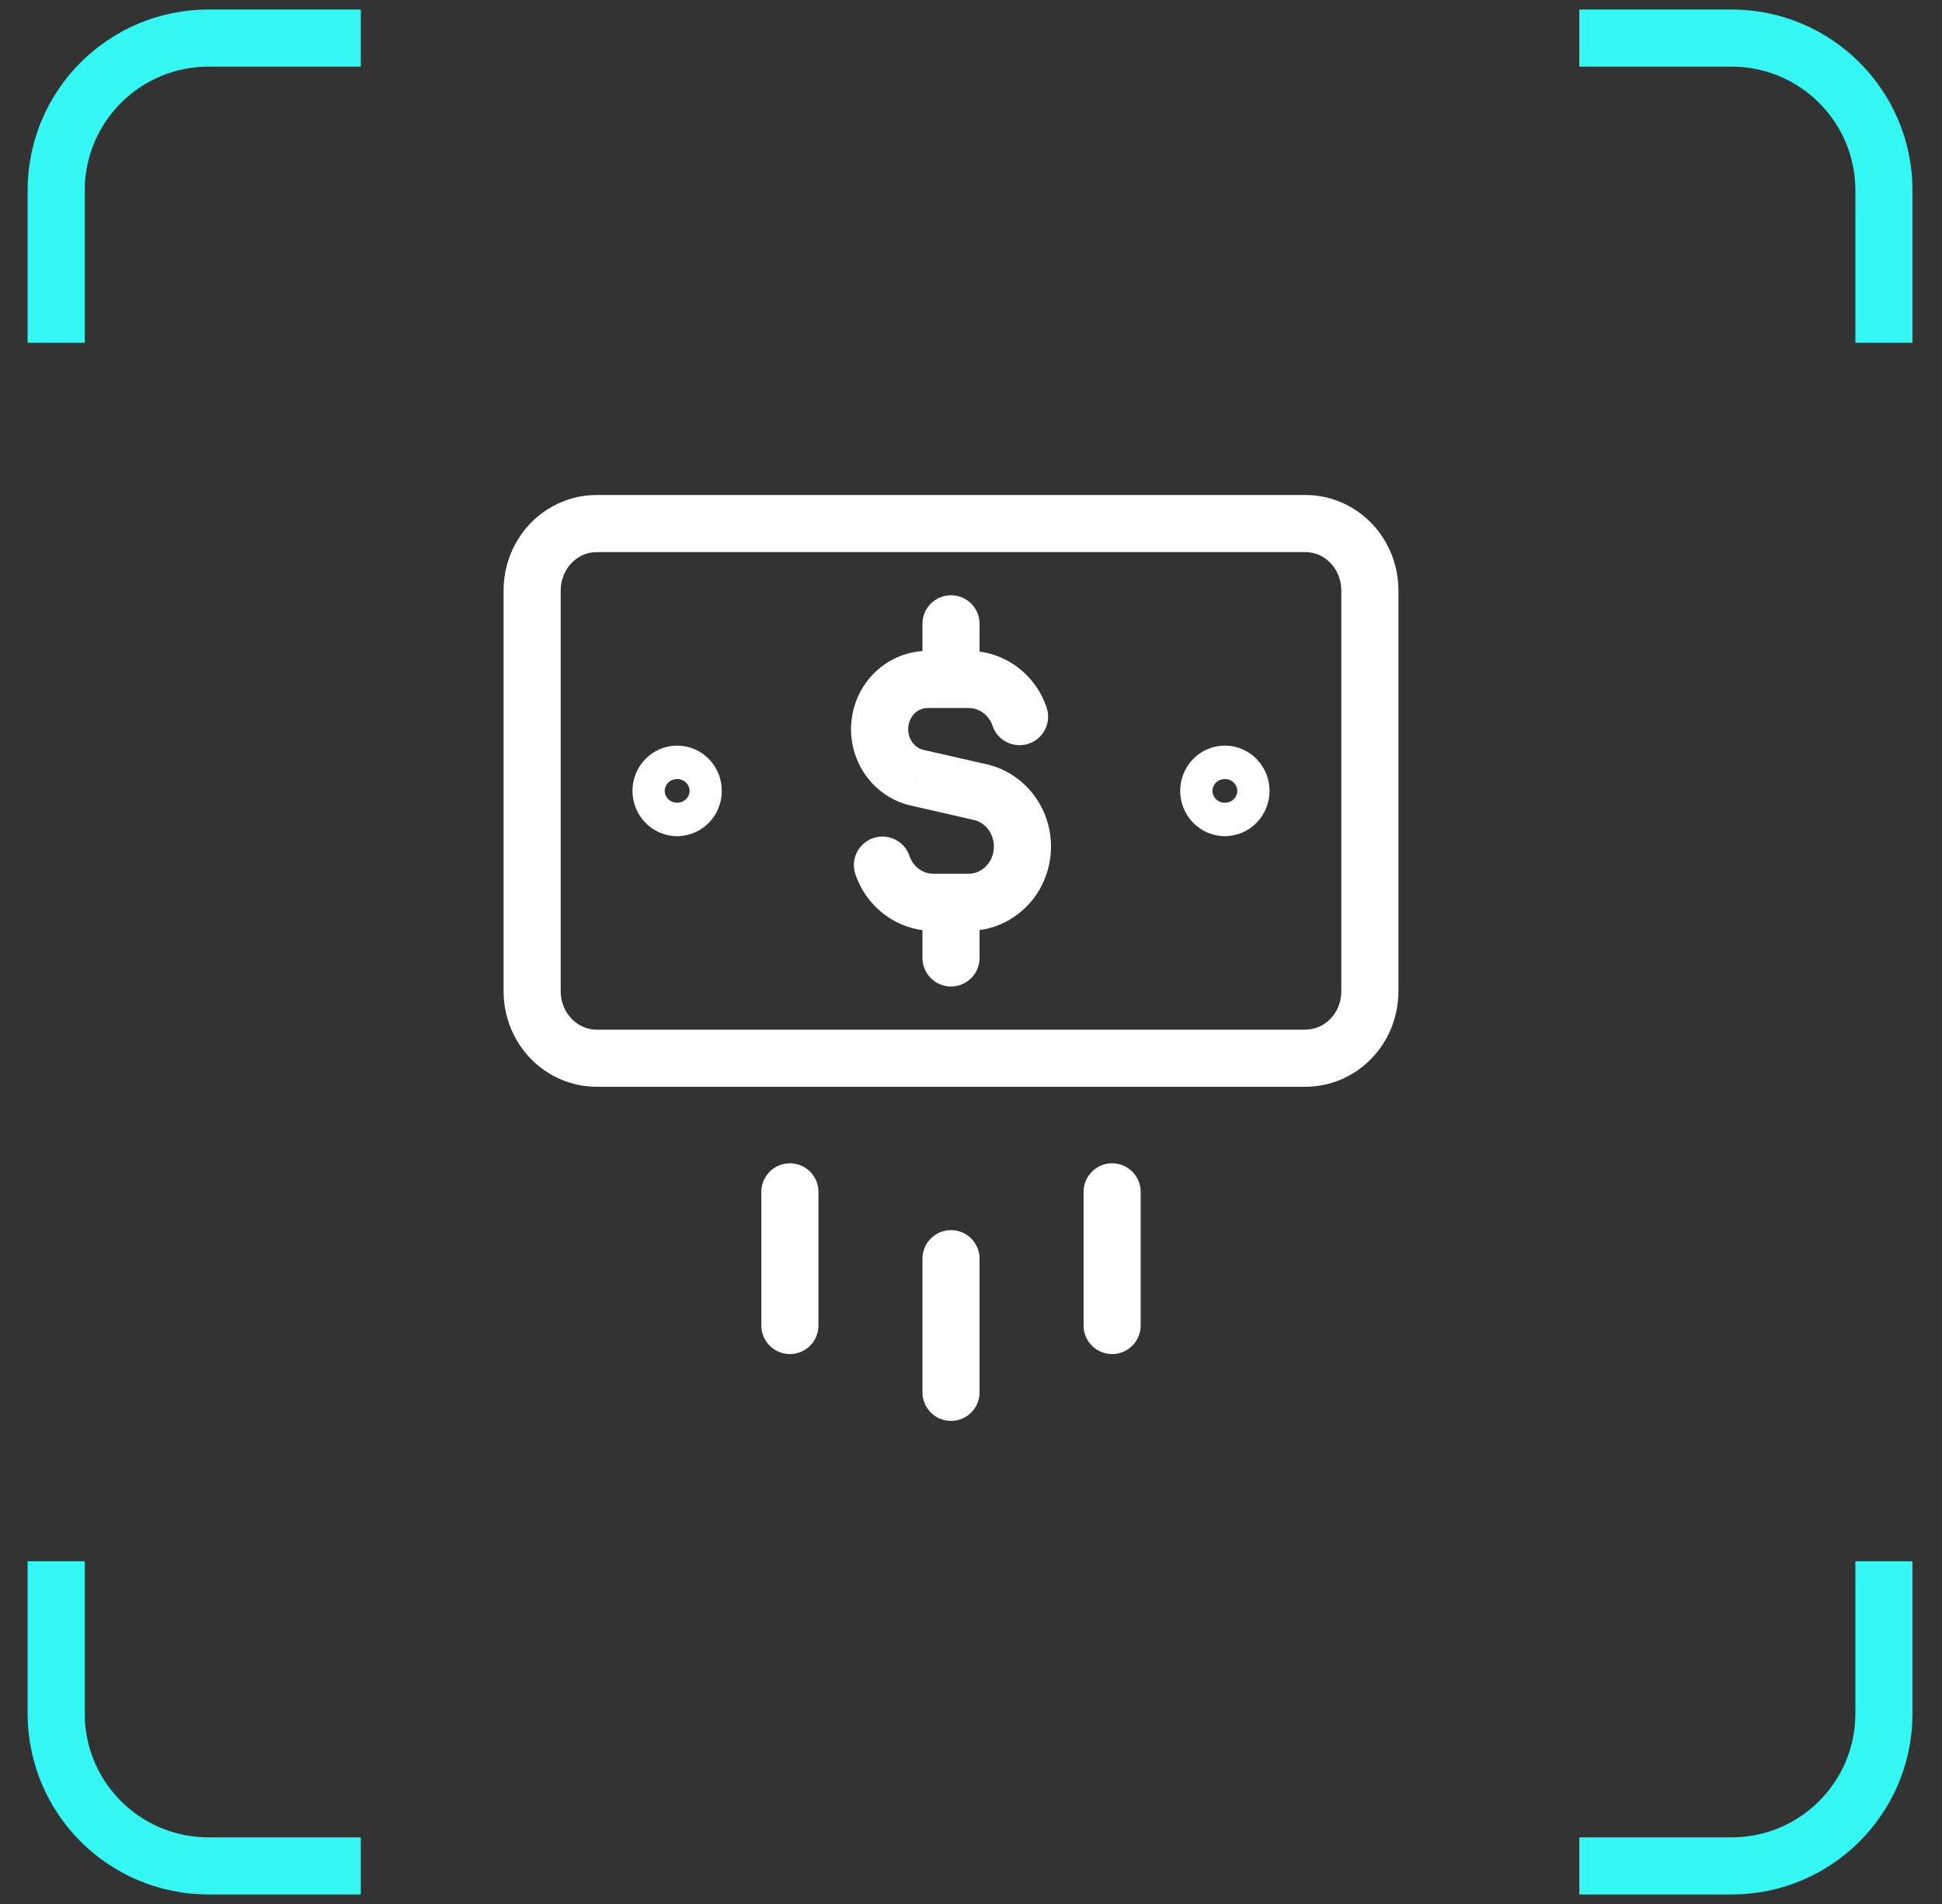
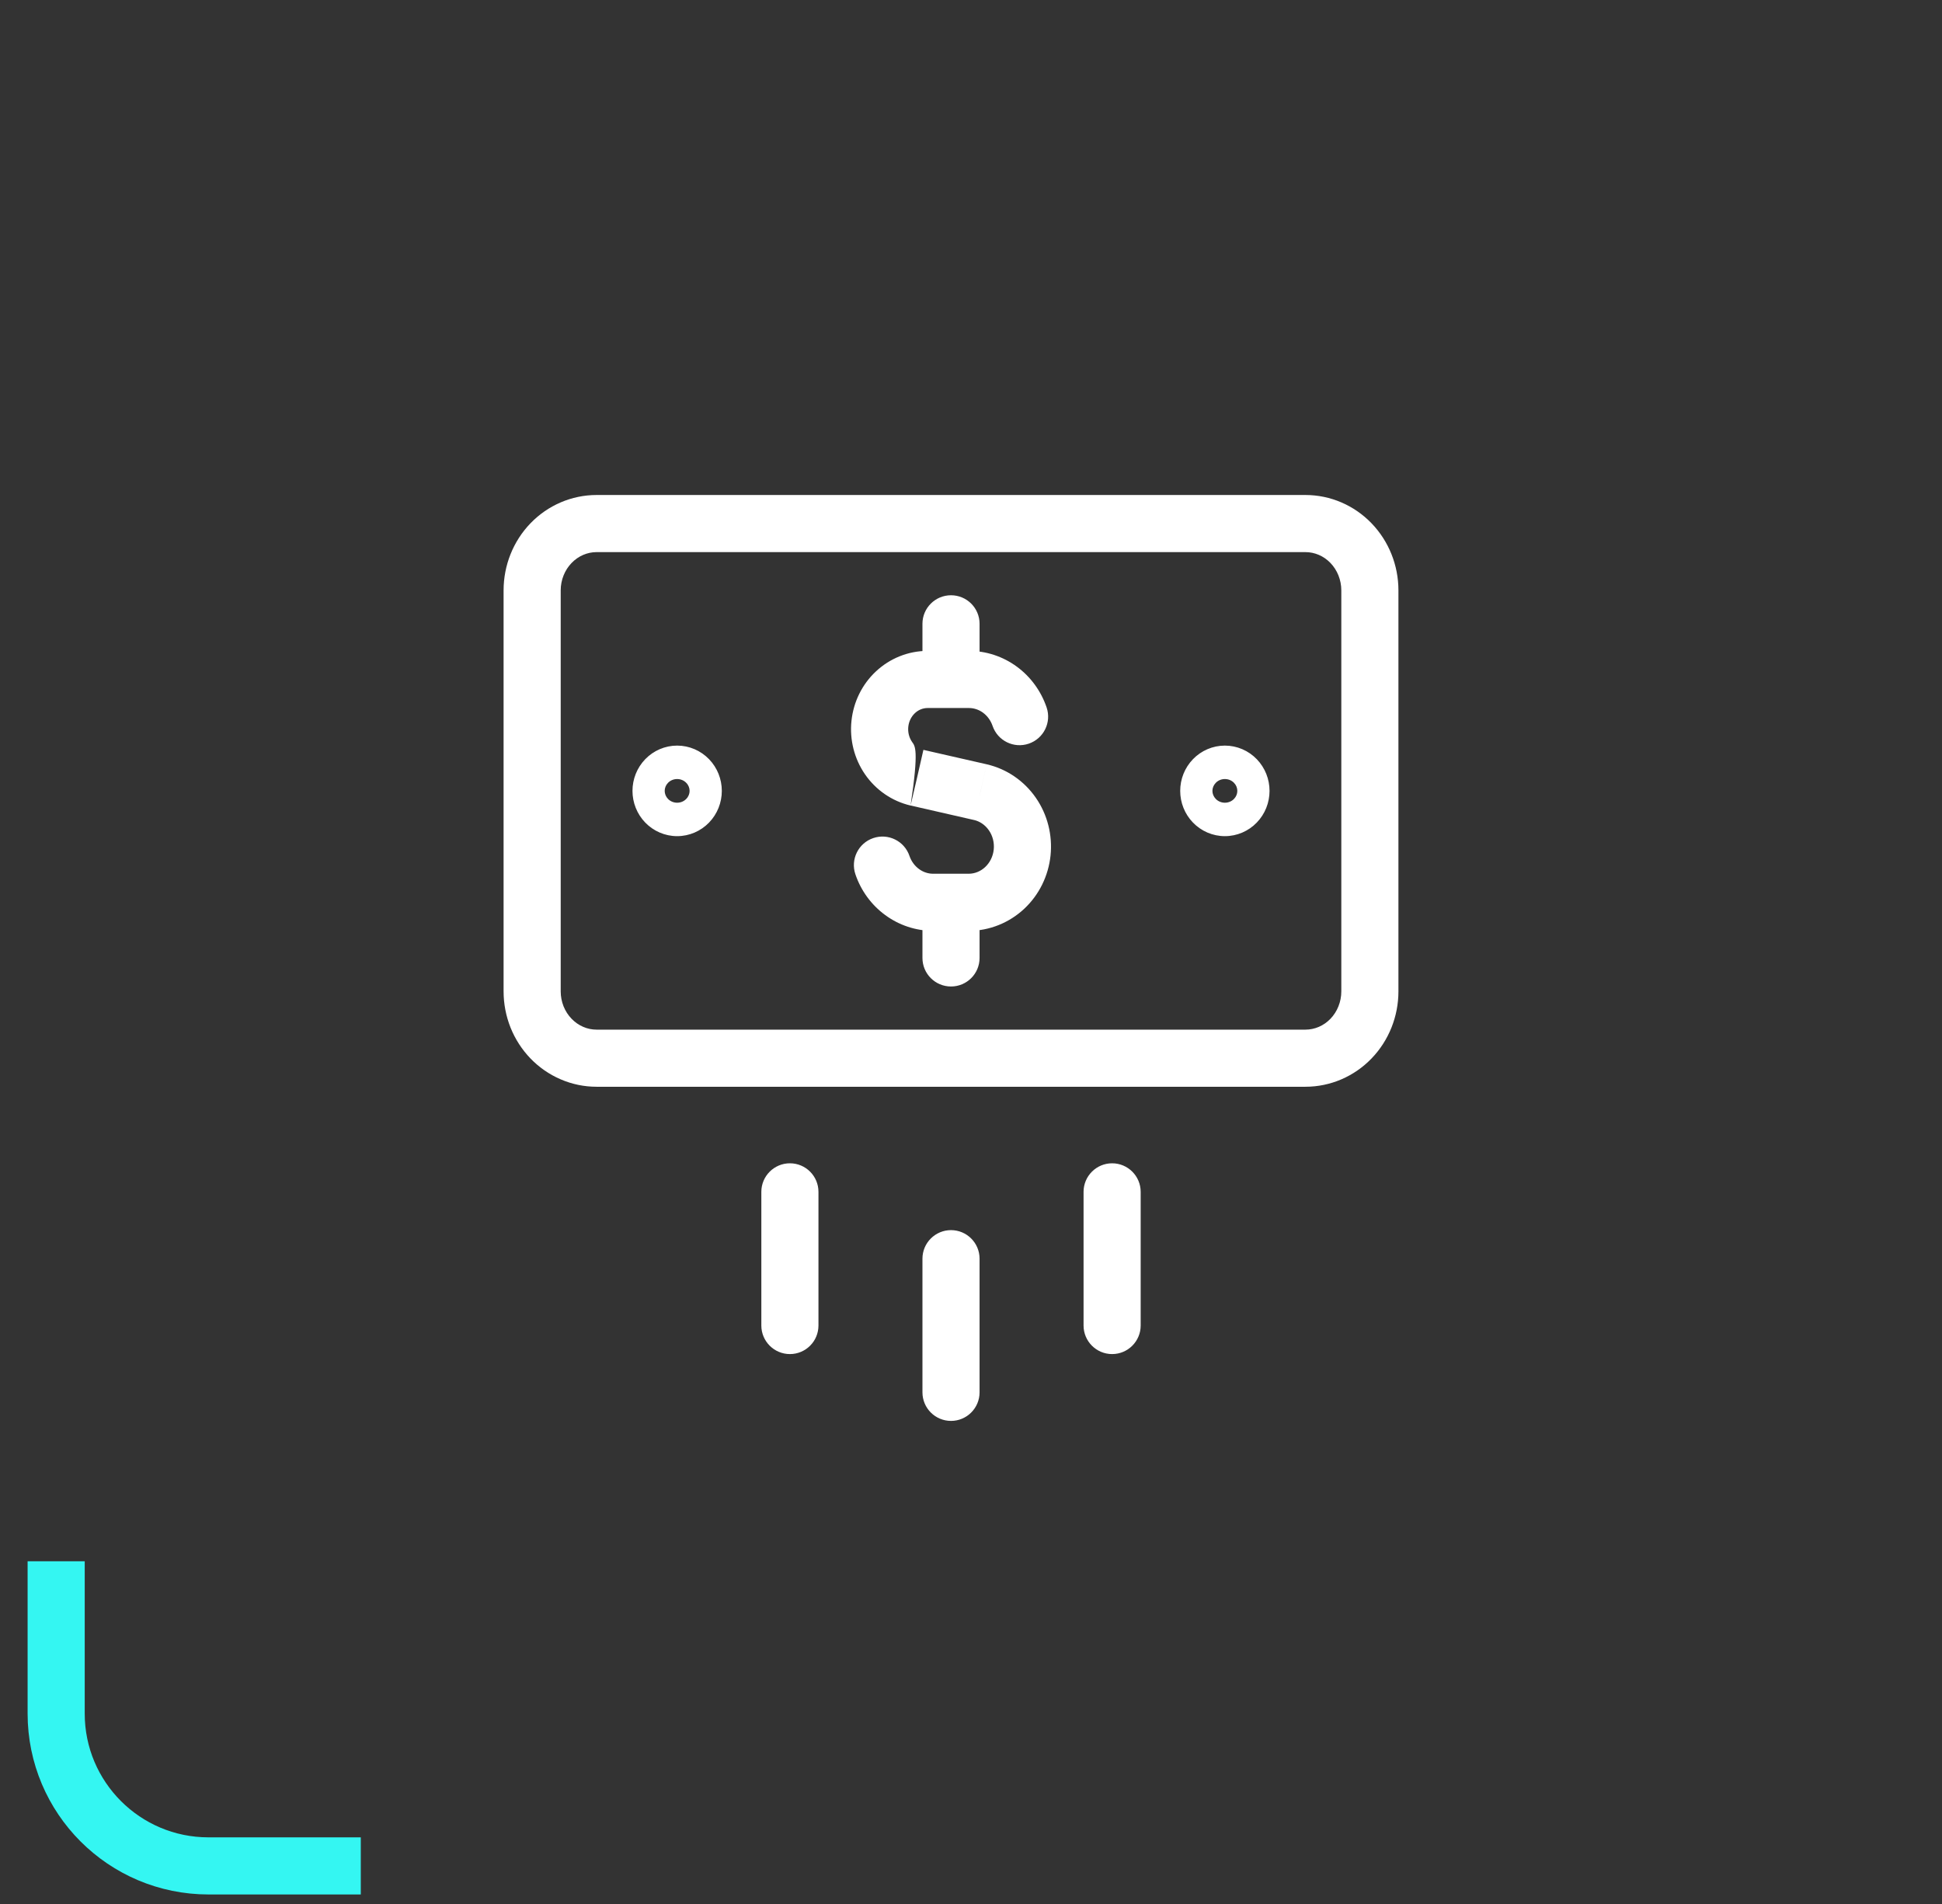
<svg xmlns="http://www.w3.org/2000/svg" width="51" height="50" viewBox="0 0 51 50" fill="none">
  <rect x="0" y="0" width="51" height="50" fill="#333333" stroke="none" />
-   <path d="M9.475 1H5.475C3.266 1 1.475 2.791 1.475 5V9" stroke="#34F6F2" stroke-width="1.5" />
-   <path d="M41.475 1H45.475C47.684 1 49.475 2.791 49.475 5V9" stroke="#34F6F2" stroke-width="1.5" />
  <path d="M9.475 49H5.475C3.266 49 1.475 47.209 1.475 45V41" stroke="#34F6F2" stroke-width="1.5" />
-   <path d="M41.475 49H45.475C47.684 49 49.475 47.209 49.475 45V41" stroke="#34F6F2" stroke-width="1.5" />
-   <path d="M34.283 13.749V12.999V13.749ZM15.667 13.749V12.999V13.749ZM13.975 15.504H13.225H13.975ZM13.975 26.034H13.225H13.975ZM15.667 27.789V28.539V27.789ZM35.975 26.034H36.725H35.975ZM25.725 33.054C25.725 32.64 25.389 32.304 24.975 32.304C24.561 32.304 24.225 32.64 24.225 33.054H25.725ZM24.225 36.564C24.225 36.978 24.561 37.314 24.975 37.314C25.389 37.314 25.725 36.978 25.725 36.564H24.225ZM29.956 31.299C29.956 30.885 29.62 30.549 29.206 30.549C28.792 30.549 28.456 30.885 28.456 31.299H29.956ZM28.456 34.809C28.456 35.223 28.792 35.559 29.206 35.559C29.62 35.559 29.956 35.223 29.956 34.809H28.456ZM21.494 31.299C21.494 30.885 21.159 30.549 20.744 30.549C20.33 30.549 19.994 30.885 19.994 31.299H21.494ZM19.994 34.809C19.994 35.223 20.33 35.559 20.744 35.559C21.159 35.559 21.494 35.223 21.494 34.809H19.994ZM17.783 21.208V21.958V21.208ZM32.167 21.208V21.958V21.208ZM31.744 20.769H32.494H31.744ZM32.59 20.769H31.84H32.59ZM26.066 19.061C26.199 19.453 26.625 19.663 27.017 19.529C27.409 19.396 27.619 18.97 27.486 18.578L26.066 19.061ZM25.446 17.843V18.593L25.446 18.593L25.446 17.843ZM24.354 17.843V17.093L24.351 17.093L24.354 17.843ZM24.083 20.423L23.913 21.154L23.917 21.154L24.083 20.423ZM25.747 20.802L25.916 20.072L25.913 20.071L25.747 20.802ZM25.446 23.695V24.445L25.449 24.445L25.446 23.695ZM24.505 23.695L24.504 24.445H24.505V23.695ZM23.884 22.477C23.751 22.085 23.325 21.875 22.933 22.009C22.54 22.142 22.331 22.569 22.465 22.961L23.884 22.477ZM24.225 17.843C24.225 18.258 24.561 18.593 24.975 18.593C25.389 18.593 25.725 18.258 25.725 17.843H24.225ZM25.725 16.381C25.725 15.967 25.389 15.632 24.975 15.632C24.561 15.632 24.225 15.967 24.225 16.381H25.725ZM24.225 25.156C24.225 25.571 24.561 25.906 24.975 25.906C25.389 25.906 25.725 25.571 25.725 25.156H24.225ZM25.725 23.695C25.725 23.28 25.389 22.945 24.975 22.945C24.561 22.945 24.225 23.28 24.225 23.695H25.725ZM34.283 12.999H15.667V14.499H34.283V12.999ZM15.667 12.999C15.011 12.999 14.387 13.27 13.931 13.742L15.011 14.784C15.19 14.598 15.427 14.499 15.667 14.499V12.999ZM13.931 13.742C13.476 14.214 13.225 14.848 13.225 15.504H14.725C14.725 15.229 14.831 14.97 15.011 14.784L13.931 13.742ZM13.225 15.504V26.034H14.725V15.504H13.225ZM13.225 26.034C13.225 26.359 13.287 26.682 13.407 26.984L14.8 26.427C14.751 26.303 14.725 26.17 14.725 26.034H13.225ZM13.407 26.984C13.528 27.286 13.706 27.562 13.931 27.796L15.011 26.754C14.922 26.662 14.85 26.551 14.8 26.427L13.407 26.984ZM13.931 27.796C14.156 28.029 14.425 28.216 14.724 28.344L15.316 26.966C15.203 26.918 15.1 26.846 15.011 26.754L13.931 27.796ZM14.724 28.344C15.022 28.473 15.343 28.539 15.667 28.539V27.039C15.547 27.039 15.428 27.015 15.316 26.966L14.724 28.344ZM15.667 28.539H34.283V27.039H15.667V28.539ZM34.283 28.539C34.94 28.539 35.564 28.268 36.019 27.796L34.94 26.754C34.761 26.94 34.524 27.039 34.283 27.039V28.539ZM36.019 27.796C36.474 27.324 36.725 26.69 36.725 26.034H35.225C35.225 26.309 35.119 26.568 34.94 26.754L36.019 27.796ZM36.725 26.034V15.504H35.225V26.034H36.725ZM36.725 15.504C36.725 14.848 36.474 14.214 36.019 13.742L34.94 14.784C35.119 14.97 35.225 15.229 35.225 15.504H36.725ZM36.019 13.742C35.564 13.27 34.94 12.999 34.283 12.999V14.499C34.524 14.499 34.761 14.598 34.94 14.784L36.019 13.742ZM24.225 33.054V36.564H25.725V33.054H24.225ZM28.456 31.299V34.809H29.956V31.299H28.456ZM19.994 31.299V34.809H21.494V31.299H19.994ZM17.783 20.458C17.878 20.458 17.965 20.497 18.023 20.559L16.944 21.6C17.162 21.826 17.463 21.958 17.783 21.958V20.458ZM18.023 20.559C18.082 20.619 18.11 20.695 18.11 20.769H16.61C16.61 21.076 16.727 21.375 16.944 21.6L18.023 20.559ZM18.11 20.769C18.11 20.843 18.082 20.919 18.023 20.979L16.944 19.938C16.727 20.163 16.61 20.462 16.61 20.769H18.11ZM18.023 20.979C17.965 21.041 17.878 21.08 17.783 21.08V19.58C17.463 19.58 17.162 19.712 16.944 19.938L18.023 20.979ZM17.783 21.958C18.103 21.958 18.404 21.826 18.622 21.6L17.542 20.559C17.601 20.497 17.687 20.458 17.783 20.458V21.958ZM18.622 21.6C18.839 21.375 18.956 21.076 18.956 20.769H17.456C17.456 20.695 17.484 20.619 17.542 20.559L18.622 21.6ZM18.956 20.769C18.956 20.462 18.839 20.163 18.622 19.938L17.542 20.979C17.484 20.919 17.456 20.843 17.456 20.769H18.956ZM18.622 19.938C18.404 19.712 18.103 19.58 17.783 19.58V21.08C17.687 21.08 17.601 21.041 17.542 20.979L18.622 19.938ZM32.167 20.458C32.263 20.458 32.349 20.497 32.408 20.559L31.328 21.6C31.546 21.826 31.847 21.958 32.167 21.958V20.458ZM32.408 20.559C32.466 20.619 32.494 20.695 32.494 20.769H30.994C30.994 21.076 31.111 21.375 31.328 21.6L32.408 20.559ZM32.494 20.769C32.494 20.843 32.466 20.919 32.408 20.979L31.328 19.938C31.111 20.163 30.994 20.462 30.994 20.769H32.494ZM32.408 20.979C32.349 21.041 32.263 21.08 32.167 21.08V19.58C31.847 19.58 31.546 19.712 31.328 19.938L32.408 20.979ZM32.167 21.958C32.487 21.958 32.789 21.826 33.006 21.6L31.927 20.559C31.986 20.497 32.072 20.458 32.167 20.458V21.958ZM33.006 21.6C33.223 21.375 33.34 21.076 33.34 20.769H31.84C31.84 20.695 31.869 20.619 31.927 20.559L33.006 21.6ZM33.34 20.769C33.34 20.462 33.223 20.163 33.006 19.938L31.927 20.979C31.869 20.919 31.84 20.843 31.84 20.769H33.34ZM33.006 19.938C32.789 19.712 32.487 19.58 32.167 19.58V21.08C32.072 21.08 31.986 21.041 31.927 20.979L33.006 19.938ZM27.486 18.578C27.34 18.15 27.069 17.775 26.704 17.507L25.817 18.717C25.928 18.799 26.017 18.918 26.066 19.061L27.486 18.578ZM26.704 17.507C26.339 17.239 25.899 17.093 25.445 17.093L25.446 18.593C25.576 18.593 25.706 18.635 25.817 18.717L26.704 17.507ZM25.446 17.093H24.354V18.593H25.446V17.093ZM24.351 17.093C23.849 17.095 23.37 17.289 23.004 17.631L24.028 18.727C24.122 18.639 24.24 18.594 24.357 18.593L24.351 17.093ZM23.004 17.631C22.639 17.971 22.413 18.434 22.361 18.93L23.853 19.086C23.868 18.943 23.933 18.816 24.028 18.727L23.004 17.631ZM22.361 18.93C22.309 19.424 22.434 19.924 22.717 20.335L23.952 19.483C23.875 19.371 23.838 19.23 23.853 19.086L22.361 18.93ZM22.717 20.335C23.001 20.746 23.425 21.04 23.913 21.154L24.253 19.693C24.137 19.666 24.029 19.594 23.952 19.483L22.717 20.335ZM23.917 21.154L25.58 21.534L25.913 20.071L24.25 19.692L23.917 21.154ZM25.578 21.533C25.73 21.568 25.871 21.662 25.97 21.805L27.204 20.952C26.898 20.509 26.441 20.193 25.916 20.072L25.578 21.533ZM25.97 21.805C26.069 21.948 26.116 22.128 26.097 22.31L27.589 22.466C27.644 21.932 27.509 21.393 27.204 20.952L25.97 21.805ZM26.097 22.31C26.078 22.492 25.995 22.655 25.872 22.77L26.897 23.866C27.29 23.499 27.533 23 27.589 22.466L26.097 22.31ZM25.872 22.77C25.75 22.884 25.597 22.944 25.442 22.945L25.449 24.445C25.988 24.442 26.504 24.233 26.897 23.866L25.872 22.77ZM25.446 22.945H24.505V24.445H25.446V22.945ZM24.505 22.945C24.375 22.945 24.245 22.903 24.134 22.821L23.247 24.03C23.611 24.298 24.051 24.444 24.504 24.445L24.505 22.945ZM24.134 22.821C24.022 22.739 23.933 22.62 23.884 22.477L22.465 22.961C22.61 23.388 22.882 23.763 23.247 24.03L24.134 22.821ZM25.725 17.843V16.381H24.225V17.843H25.725ZM25.725 25.156V23.695H24.225V25.156H25.725Z" fill="white" />
+   <path d="M34.283 13.749V12.999V13.749ZM15.667 13.749V12.999V13.749ZM13.975 15.504H13.225H13.975ZM13.975 26.034H13.225H13.975ZM15.667 27.789V28.539V27.789ZM35.975 26.034H36.725H35.975ZM25.725 33.054C25.725 32.64 25.389 32.304 24.975 32.304C24.561 32.304 24.225 32.64 24.225 33.054H25.725ZM24.225 36.564C24.225 36.978 24.561 37.314 24.975 37.314C25.389 37.314 25.725 36.978 25.725 36.564H24.225ZM29.956 31.299C29.956 30.885 29.62 30.549 29.206 30.549C28.792 30.549 28.456 30.885 28.456 31.299H29.956ZM28.456 34.809C28.456 35.223 28.792 35.559 29.206 35.559C29.62 35.559 29.956 35.223 29.956 34.809H28.456ZM21.494 31.299C21.494 30.885 21.159 30.549 20.744 30.549C20.33 30.549 19.994 30.885 19.994 31.299H21.494ZM19.994 34.809C19.994 35.223 20.33 35.559 20.744 35.559C21.159 35.559 21.494 35.223 21.494 34.809H19.994ZM17.783 21.208V21.958V21.208ZM32.167 21.208V21.958V21.208ZM31.744 20.769H32.494H31.744ZM32.59 20.769H31.84H32.59ZM26.066 19.061C26.199 19.453 26.625 19.663 27.017 19.529C27.409 19.396 27.619 18.97 27.486 18.578L26.066 19.061ZM25.446 17.843V18.593L25.446 18.593L25.446 17.843ZM24.354 17.843V17.093L24.351 17.093L24.354 17.843ZM24.083 20.423L23.913 21.154L23.917 21.154L24.083 20.423ZM25.747 20.802L25.916 20.072L25.913 20.071L25.747 20.802ZM25.446 23.695V24.445L25.449 24.445L25.446 23.695ZM24.505 23.695L24.504 24.445H24.505V23.695ZM23.884 22.477C23.751 22.085 23.325 21.875 22.933 22.009C22.54 22.142 22.331 22.569 22.465 22.961L23.884 22.477ZM24.225 17.843C24.225 18.258 24.561 18.593 24.975 18.593C25.389 18.593 25.725 18.258 25.725 17.843H24.225ZM25.725 16.381C25.725 15.967 25.389 15.632 24.975 15.632C24.561 15.632 24.225 15.967 24.225 16.381H25.725ZM24.225 25.156C24.225 25.571 24.561 25.906 24.975 25.906C25.389 25.906 25.725 25.571 25.725 25.156H24.225ZM25.725 23.695C25.725 23.28 25.389 22.945 24.975 22.945C24.561 22.945 24.225 23.28 24.225 23.695H25.725ZM34.283 12.999H15.667V14.499H34.283V12.999ZM15.667 12.999C15.011 12.999 14.387 13.27 13.931 13.742L15.011 14.784C15.19 14.598 15.427 14.499 15.667 14.499V12.999ZM13.931 13.742C13.476 14.214 13.225 14.848 13.225 15.504H14.725C14.725 15.229 14.831 14.97 15.011 14.784L13.931 13.742ZM13.225 15.504V26.034H14.725V15.504H13.225ZM13.225 26.034C13.225 26.359 13.287 26.682 13.407 26.984L14.8 26.427C14.751 26.303 14.725 26.17 14.725 26.034H13.225ZM13.407 26.984C13.528 27.286 13.706 27.562 13.931 27.796L15.011 26.754C14.922 26.662 14.85 26.551 14.8 26.427L13.407 26.984ZM13.931 27.796C14.156 28.029 14.425 28.216 14.724 28.344L15.316 26.966C15.203 26.918 15.1 26.846 15.011 26.754L13.931 27.796ZM14.724 28.344C15.022 28.473 15.343 28.539 15.667 28.539V27.039C15.547 27.039 15.428 27.015 15.316 26.966L14.724 28.344ZM15.667 28.539H34.283V27.039H15.667V28.539ZM34.283 28.539C34.94 28.539 35.564 28.268 36.019 27.796L34.94 26.754C34.761 26.94 34.524 27.039 34.283 27.039V28.539ZM36.019 27.796C36.474 27.324 36.725 26.69 36.725 26.034H35.225C35.225 26.309 35.119 26.568 34.94 26.754L36.019 27.796ZM36.725 26.034V15.504H35.225V26.034H36.725ZM36.725 15.504C36.725 14.848 36.474 14.214 36.019 13.742L34.94 14.784C35.119 14.97 35.225 15.229 35.225 15.504H36.725ZM36.019 13.742C35.564 13.27 34.94 12.999 34.283 12.999V14.499C34.524 14.499 34.761 14.598 34.94 14.784L36.019 13.742ZM24.225 33.054V36.564H25.725V33.054H24.225ZM28.456 31.299V34.809H29.956V31.299H28.456ZM19.994 31.299V34.809H21.494V31.299H19.994ZM17.783 20.458C17.878 20.458 17.965 20.497 18.023 20.559L16.944 21.6C17.162 21.826 17.463 21.958 17.783 21.958V20.458ZM18.023 20.559C18.082 20.619 18.11 20.695 18.11 20.769H16.61C16.61 21.076 16.727 21.375 16.944 21.6L18.023 20.559ZM18.11 20.769C18.11 20.843 18.082 20.919 18.023 20.979L16.944 19.938C16.727 20.163 16.61 20.462 16.61 20.769H18.11ZM18.023 20.979C17.965 21.041 17.878 21.08 17.783 21.08V19.58C17.463 19.58 17.162 19.712 16.944 19.938L18.023 20.979ZM17.783 21.958C18.103 21.958 18.404 21.826 18.622 21.6L17.542 20.559C17.601 20.497 17.687 20.458 17.783 20.458V21.958ZM18.622 21.6C18.839 21.375 18.956 21.076 18.956 20.769H17.456C17.456 20.695 17.484 20.619 17.542 20.559L18.622 21.6ZM18.956 20.769C18.956 20.462 18.839 20.163 18.622 19.938L17.542 20.979C17.484 20.919 17.456 20.843 17.456 20.769H18.956ZM18.622 19.938C18.404 19.712 18.103 19.58 17.783 19.58V21.08C17.687 21.08 17.601 21.041 17.542 20.979L18.622 19.938ZM32.167 20.458C32.263 20.458 32.349 20.497 32.408 20.559L31.328 21.6C31.546 21.826 31.847 21.958 32.167 21.958V20.458ZM32.408 20.559C32.466 20.619 32.494 20.695 32.494 20.769H30.994C30.994 21.076 31.111 21.375 31.328 21.6L32.408 20.559ZM32.494 20.769C32.494 20.843 32.466 20.919 32.408 20.979L31.328 19.938C31.111 20.163 30.994 20.462 30.994 20.769H32.494ZM32.408 20.979C32.349 21.041 32.263 21.08 32.167 21.08V19.58C31.847 19.58 31.546 19.712 31.328 19.938L32.408 20.979ZM32.167 21.958C32.487 21.958 32.789 21.826 33.006 21.6L31.927 20.559C31.986 20.497 32.072 20.458 32.167 20.458V21.958ZM33.006 21.6C33.223 21.375 33.34 21.076 33.34 20.769H31.84C31.84 20.695 31.869 20.619 31.927 20.559L33.006 21.6ZM33.34 20.769C33.34 20.462 33.223 20.163 33.006 19.938L31.927 20.979C31.869 20.919 31.84 20.843 31.84 20.769H33.34ZM33.006 19.938C32.789 19.712 32.487 19.58 32.167 19.58V21.08C32.072 21.08 31.986 21.041 31.927 20.979L33.006 19.938ZM27.486 18.578C27.34 18.15 27.069 17.775 26.704 17.507L25.817 18.717C25.928 18.799 26.017 18.918 26.066 19.061L27.486 18.578ZM26.704 17.507C26.339 17.239 25.899 17.093 25.445 17.093L25.446 18.593C25.576 18.593 25.706 18.635 25.817 18.717L26.704 17.507ZM25.446 17.093H24.354V18.593H25.446V17.093ZM24.351 17.093C23.849 17.095 23.37 17.289 23.004 17.631L24.028 18.727C24.122 18.639 24.24 18.594 24.357 18.593L24.351 17.093ZM23.004 17.631C22.639 17.971 22.413 18.434 22.361 18.93L23.853 19.086C23.868 18.943 23.933 18.816 24.028 18.727L23.004 17.631ZM22.361 18.93C22.309 19.424 22.434 19.924 22.717 20.335L23.952 19.483C23.875 19.371 23.838 19.23 23.853 19.086L22.361 18.93ZM22.717 20.335C23.001 20.746 23.425 21.04 23.913 21.154C24.137 19.666 24.029 19.594 23.952 19.483L22.717 20.335ZM23.917 21.154L25.58 21.534L25.913 20.071L24.25 19.692L23.917 21.154ZM25.578 21.533C25.73 21.568 25.871 21.662 25.97 21.805L27.204 20.952C26.898 20.509 26.441 20.193 25.916 20.072L25.578 21.533ZM25.97 21.805C26.069 21.948 26.116 22.128 26.097 22.31L27.589 22.466C27.644 21.932 27.509 21.393 27.204 20.952L25.97 21.805ZM26.097 22.31C26.078 22.492 25.995 22.655 25.872 22.77L26.897 23.866C27.29 23.499 27.533 23 27.589 22.466L26.097 22.31ZM25.872 22.77C25.75 22.884 25.597 22.944 25.442 22.945L25.449 24.445C25.988 24.442 26.504 24.233 26.897 23.866L25.872 22.77ZM25.446 22.945H24.505V24.445H25.446V22.945ZM24.505 22.945C24.375 22.945 24.245 22.903 24.134 22.821L23.247 24.03C23.611 24.298 24.051 24.444 24.504 24.445L24.505 22.945ZM24.134 22.821C24.022 22.739 23.933 22.62 23.884 22.477L22.465 22.961C22.61 23.388 22.882 23.763 23.247 24.03L24.134 22.821ZM25.725 17.843V16.381H24.225V17.843H25.725ZM25.725 25.156V23.695H24.225V25.156H25.725Z" fill="white" />
</svg>